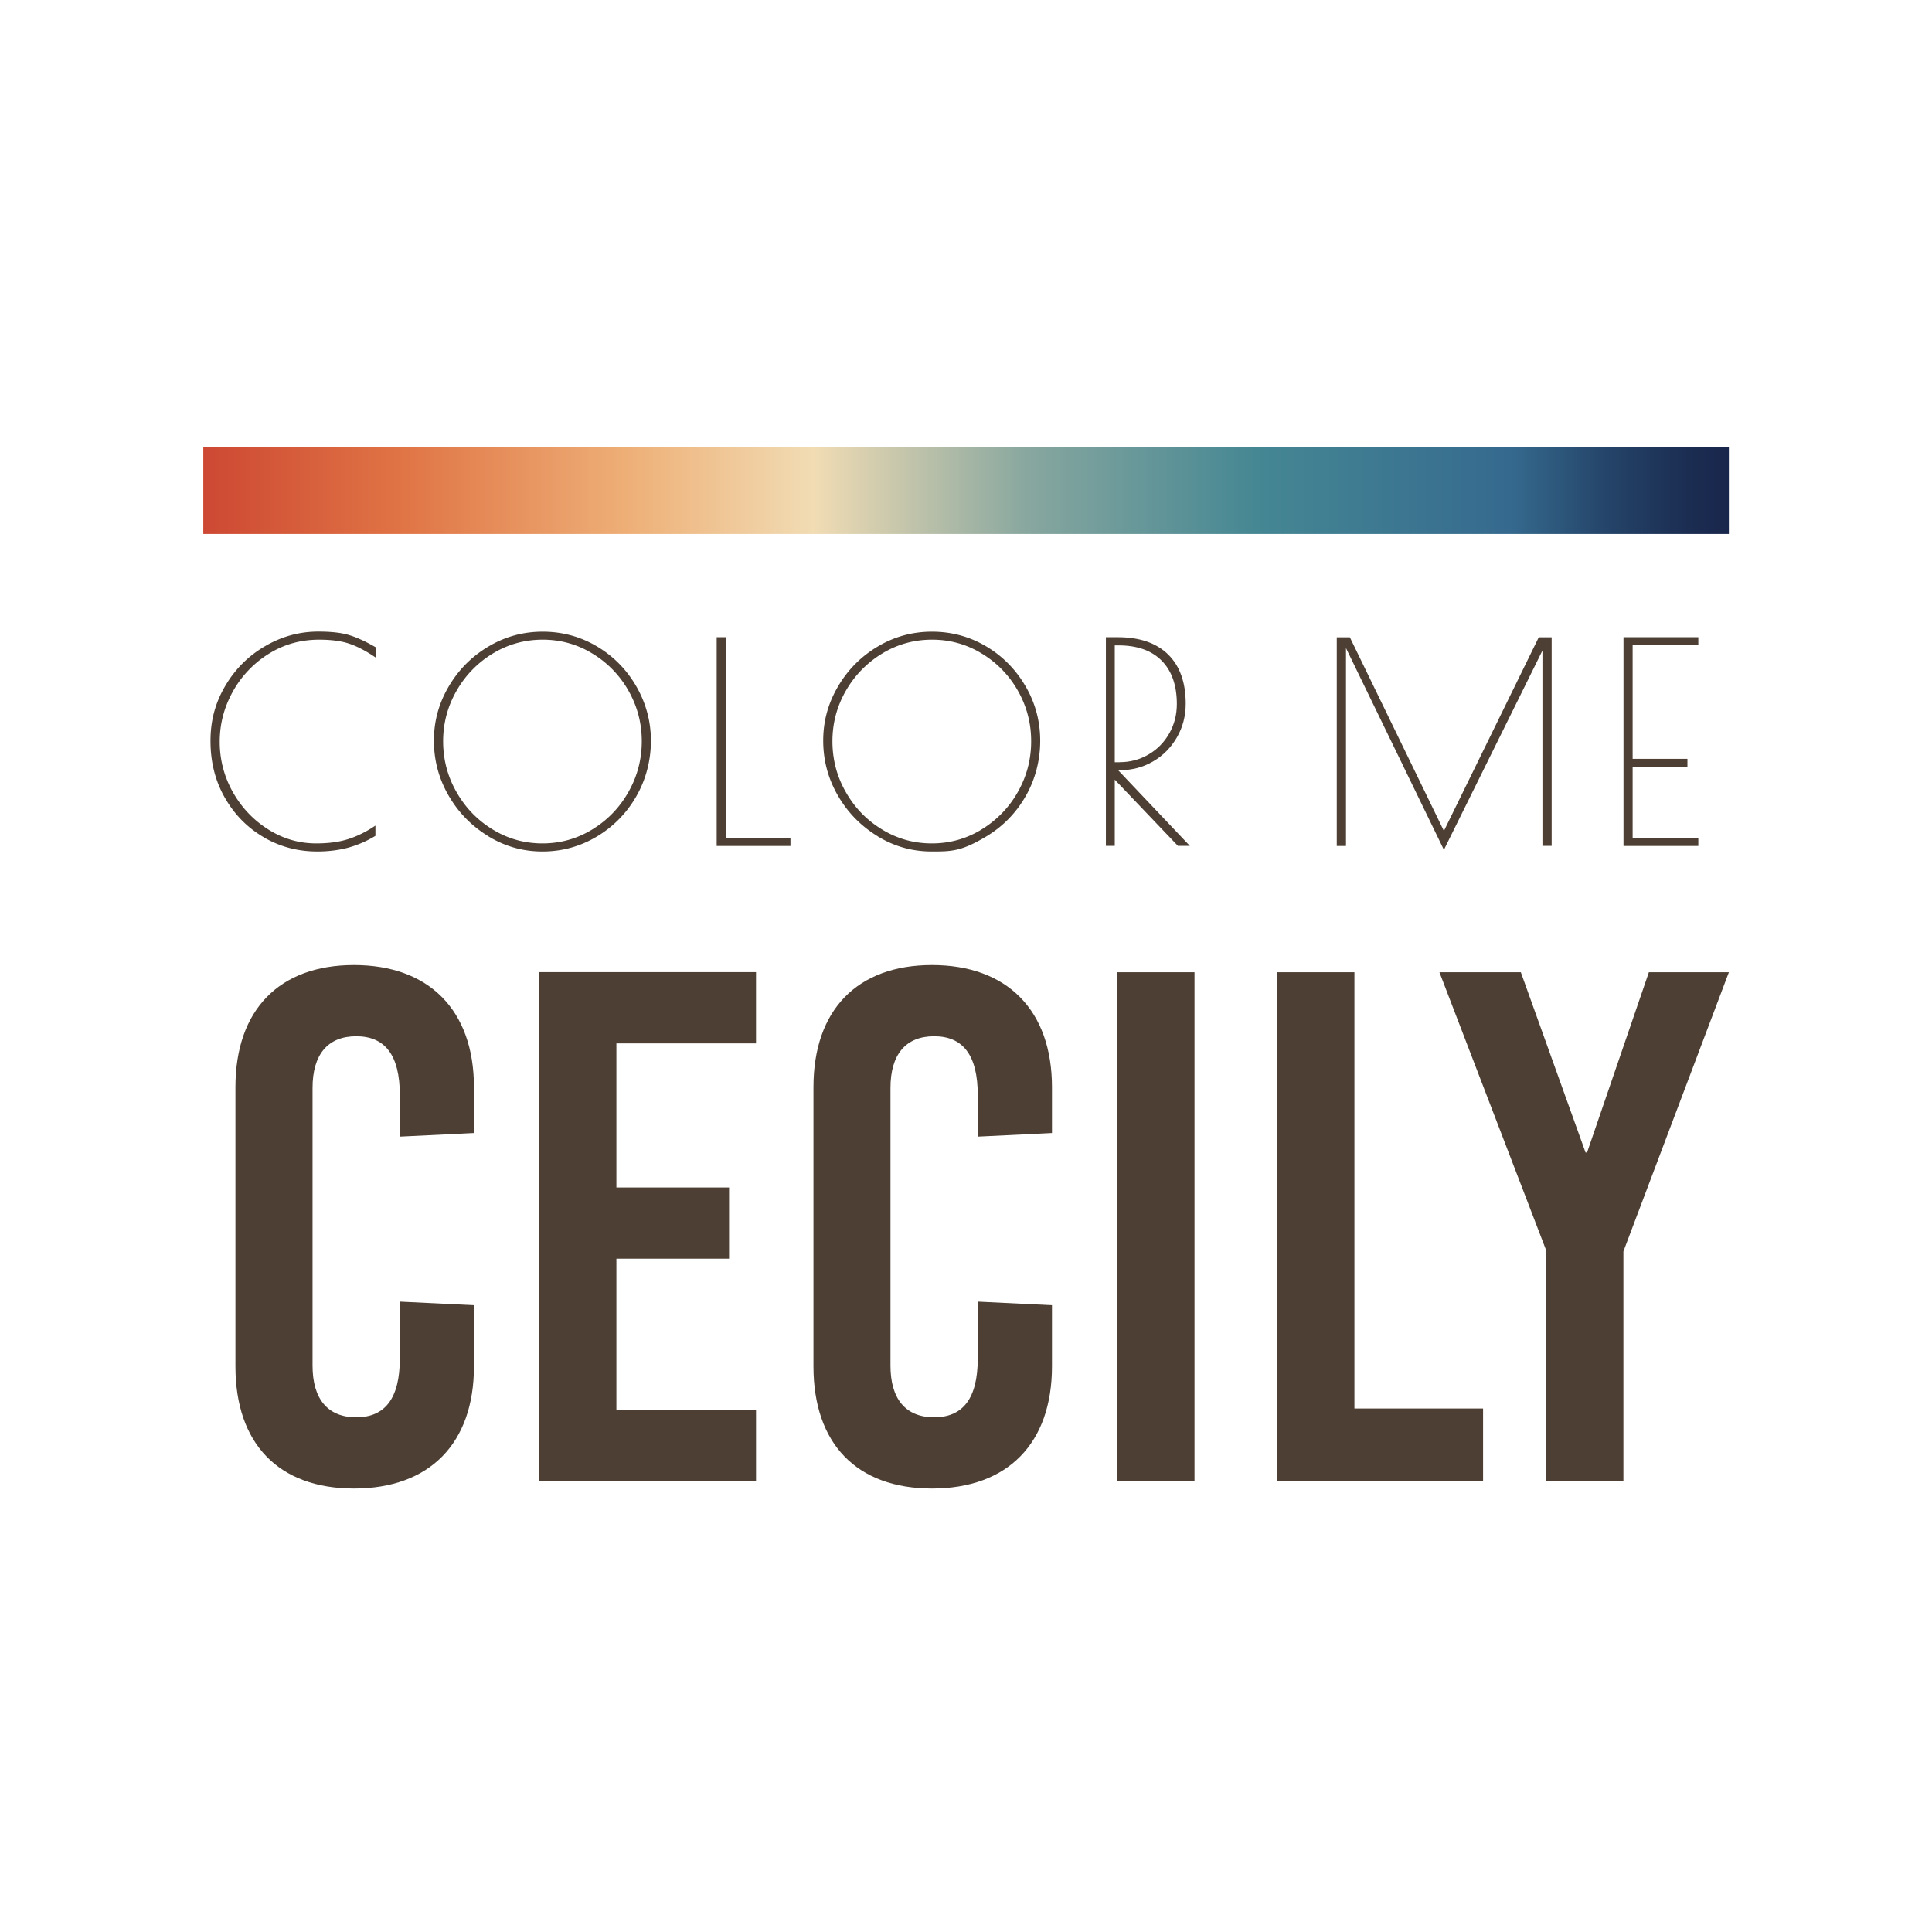
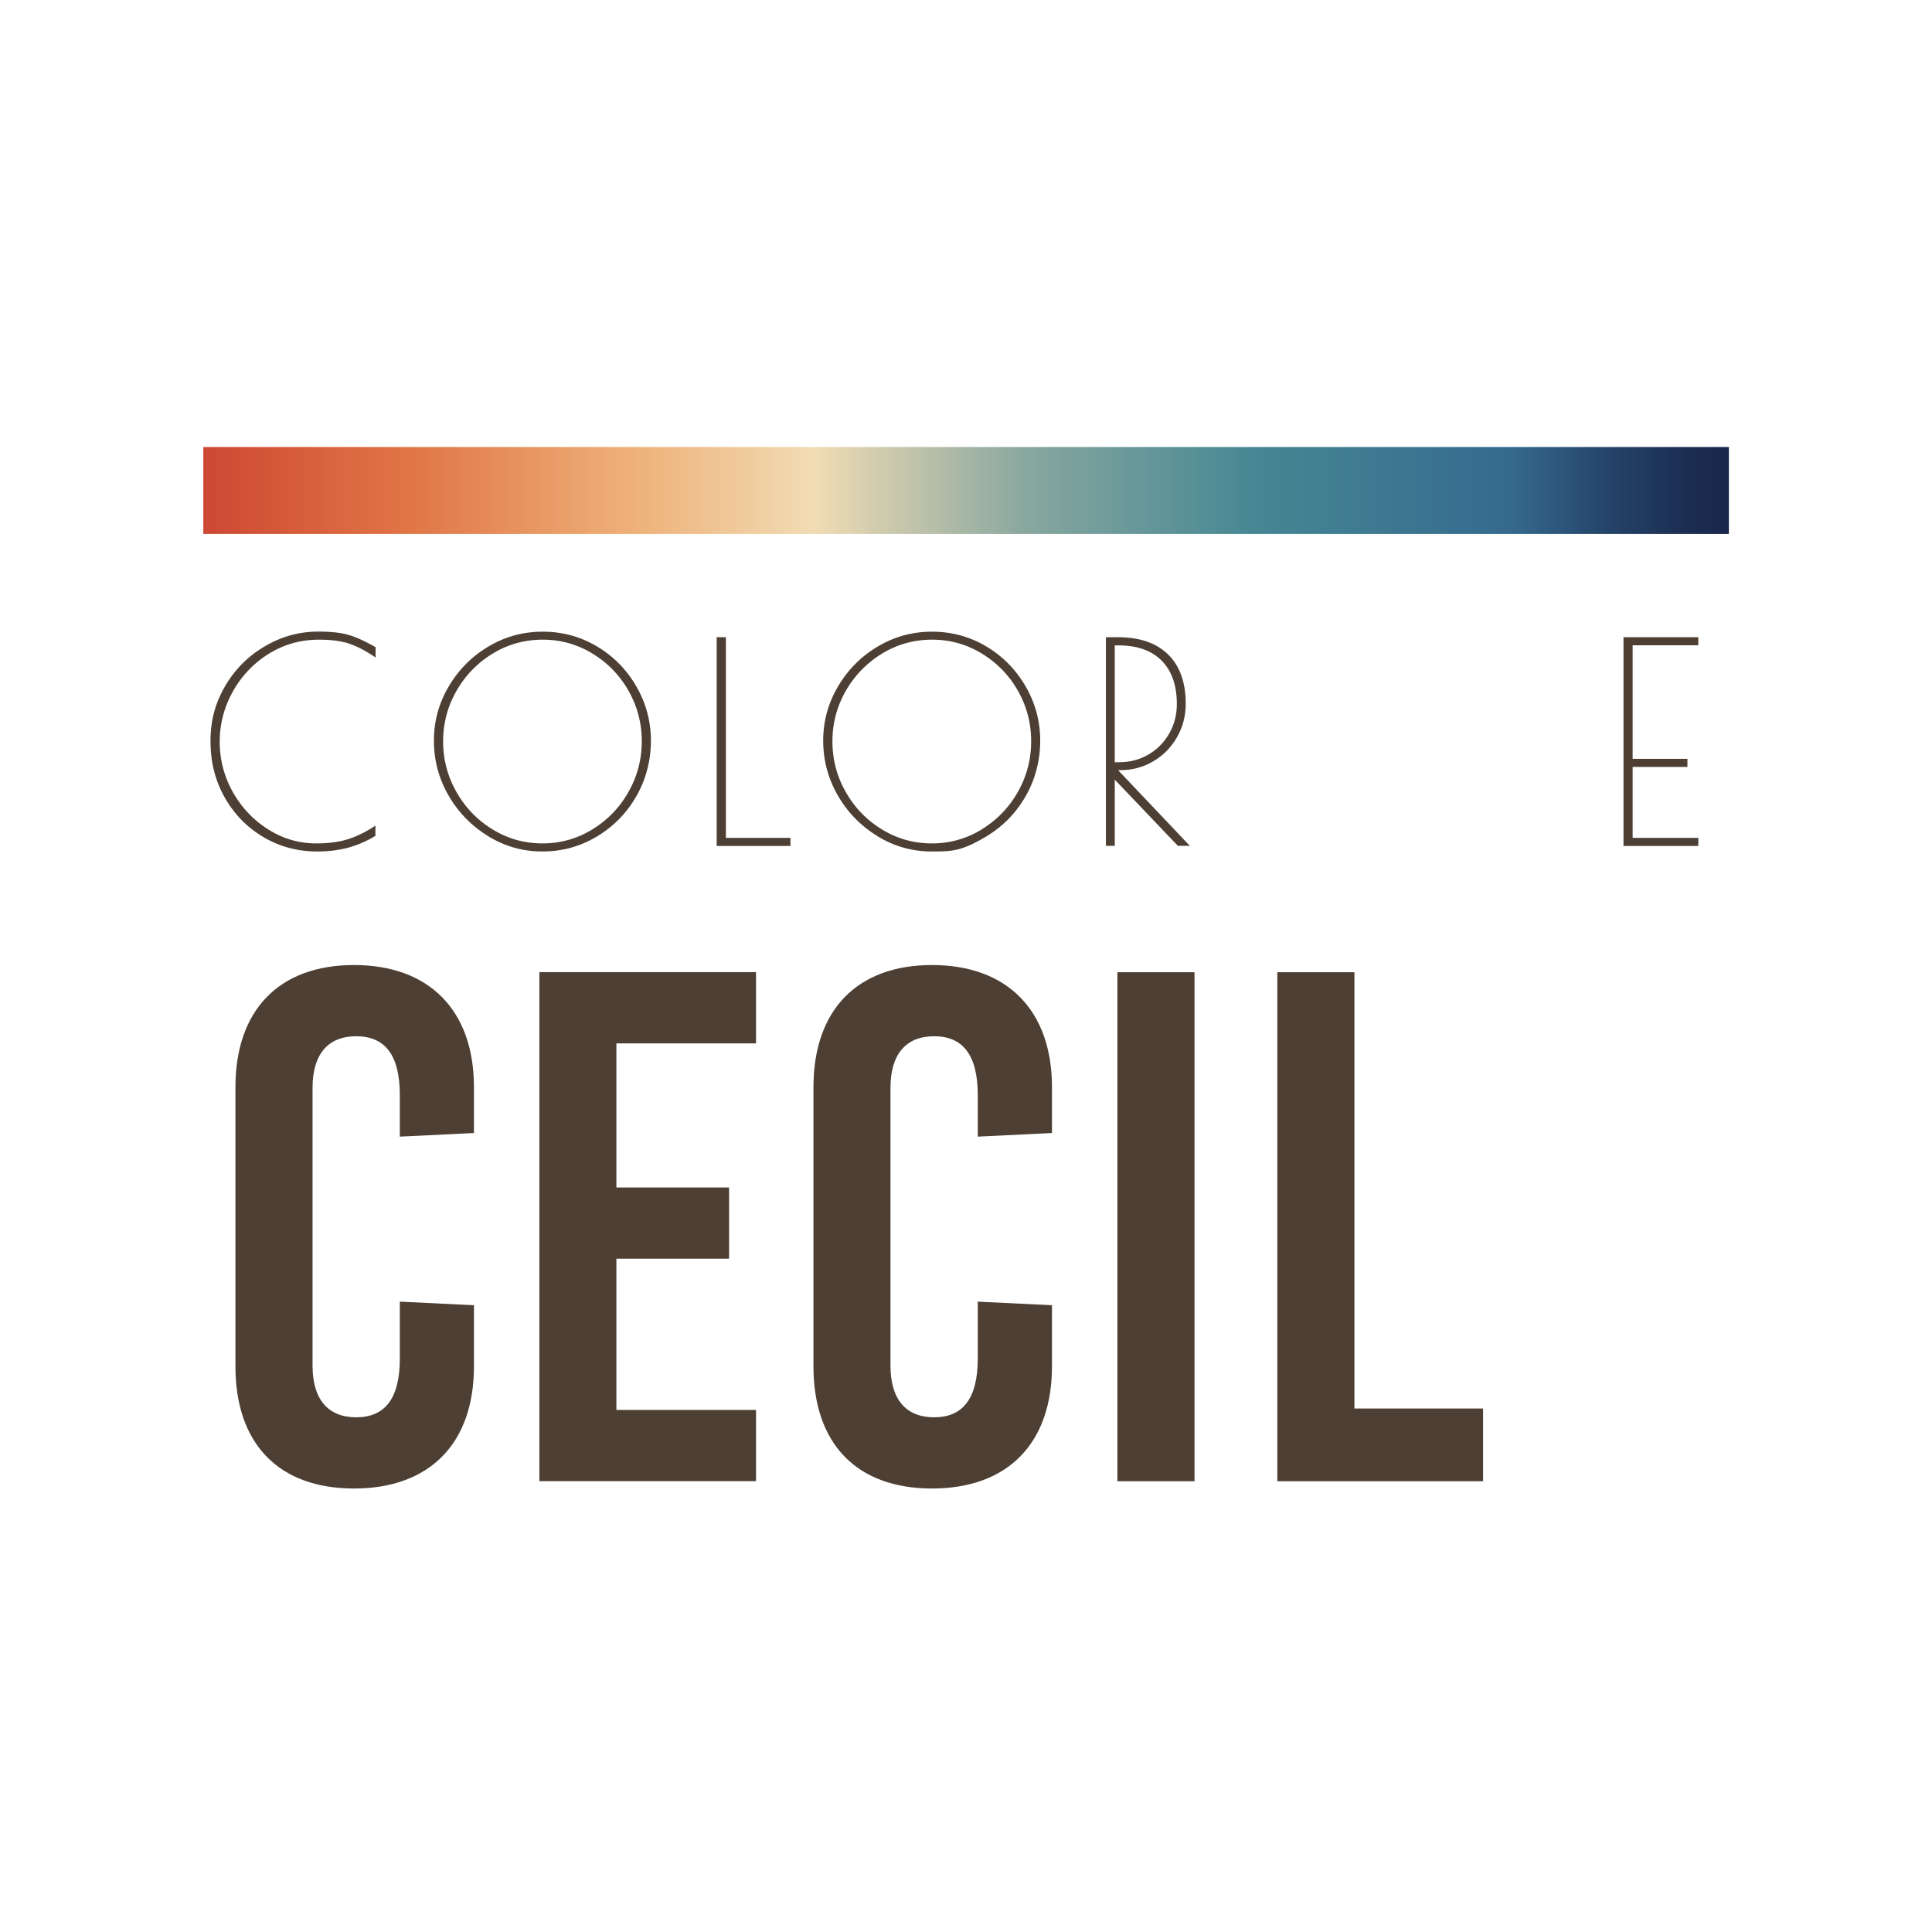
<svg xmlns="http://www.w3.org/2000/svg" data-bbox="0 0 220 220" viewBox="0 0 220 220" data-type="ugc">
  <g>
    <defs>
      <linearGradient gradientUnits="userSpaceOnUse" y2="55.85" x2="196.87" y1="55.85" x1="23.15" id="e9a00f35-0498-4c26-8a26-ed8574d0a378">
        <stop stop-color="#cd4833" offset="0" />
        <stop stop-color="#e07445" offset=".13" />
        <stop stop-color="#eeb078" offset=".28" />
        <stop stop-color="#f1dcb4" offset=".4" />
        <stop stop-color="#88a79f" offset=".54" />
        <stop stop-color="#458793" offset=".69" />
        <stop stop-color="#366b8f" offset=".85" />
        <stop stop-color="#34688c" offset=".86" />
        <stop stop-color="#254469" offset=".92" />
        <stop stop-color="#1c2e53" offset=".97" />
        <stop stop-color="#19264c" offset="1" />
      </linearGradient>
    </defs>
    <g>
      <path fill="#ffffff" d="M220 0v220H0V0z" />
      <path d="M30.02 95.33c-1.86-1.09-3.33-2.59-4.42-4.5s-1.63-4.06-1.63-6.45.57-4.4 1.7-6.31 2.64-3.4 4.53-4.5 3.9-1.65 6.04-1.65c1.48 0 2.65.13 3.52.4.87.26 1.87.72 3.01 1.38v1.17c-1.08-.74-2.08-1.26-2.99-1.57-.92-.31-2.07-.46-3.44-.46-2.09 0-4 .53-5.72 1.6a11.75 11.75 0 0 0-4.09 4.28c-1 1.79-1.51 3.7-1.51 5.75s.51 3.99 1.52 5.77c1.01 1.77 2.36 3.18 4.04 4.23s3.49 1.57 5.43 1.57c1.39 0 2.61-.16 3.64-.49s2.07-.84 3.1-1.54v1.17a12.2 12.2 0 0 1-3.12 1.35c-1.07.28-2.23.43-3.5.43-2.22 0-4.26-.54-6.12-1.63Z" fill="#4d3f33" />
      <path d="M55.59 95.21c-1.9-1.16-3.41-2.71-4.52-4.64s-1.66-4.01-1.66-6.23.56-4.25 1.68-6.16q1.68-2.865 4.53-4.56c1.9-1.13 3.96-1.69 6.18-1.69s4.3.56 6.18 1.68 3.38 2.64 4.48 4.55 1.66 3.98 1.66 6.19-.55 4.39-1.66 6.32a12.54 12.54 0 0 1-4.5 4.59c-1.89 1.13-3.96 1.7-6.19 1.7s-4.28-.58-6.18-1.74Zm11.82-.74c1.73-1.05 3.11-2.46 4.13-4.25 1.02-1.78 1.54-3.72 1.54-5.81s-.51-3.99-1.52-5.77a11.6 11.6 0 0 0-4.12-4.23c-1.73-1.05-3.61-1.57-5.64-1.57s-3.94.52-5.67 1.57A11.7 11.7 0 0 0 52 78.64c-1.02 1.77-1.54 3.7-1.54 5.77s.51 4.03 1.54 5.81c1.02 1.79 2.4 3.2 4.13 4.25s3.61 1.57 5.64 1.57 3.91-.52 5.64-1.57" fill="#4d3f33" />
      <path d="M81.61 72.56h1.05v22.85h7.35v.92h-8.4V72.57Z" fill="#4d3f33" />
      <path d="M99.92 95.21c-1.9-1.16-3.41-2.71-4.52-4.64s-1.66-4.01-1.66-6.23.56-4.25 1.68-6.16q1.68-2.865 4.53-4.56c1.9-1.13 3.96-1.69 6.18-1.69s4.3.56 6.18 1.68 3.37 2.64 4.48 4.55 1.66 3.98 1.66 6.19-.55 4.39-1.66 6.32q-1.665 2.895-4.5 4.59c-2.835 1.695-3.96 1.7-6.19 1.7s-4.28-.58-6.18-1.74Zm11.82-.74a11.7 11.7 0 0 0 4.14-4.25c1.02-1.78 1.54-3.72 1.54-5.81s-.51-3.99-1.52-5.77a11.6 11.6 0 0 0-4.12-4.23c-1.73-1.05-3.61-1.57-5.64-1.57s-3.94.52-5.67 1.57a11.8 11.8 0 0 0-4.14 4.23c-1.02 1.77-1.54 3.7-1.54 5.77s.51 4.03 1.54 5.81c1.02 1.79 2.4 3.2 4.14 4.25 1.73 1.05 3.61 1.57 5.64 1.57s3.91-.52 5.64-1.57Z" fill="#4d3f33" />
      <path d="M125.93 72.56h1.36c2.47 0 4.38.65 5.72 1.96q2.01 1.965 2.01 5.61c0 1.39-.33 2.67-1 3.83s-1.57 2.08-2.71 2.74c-1.14.67-2.4 1-3.77 1h-.22l8.17 8.62h-1.36l-7.19-7.54v7.54h-1.01zm1.58 14.23c1.2 0 2.3-.3 3.3-.89s1.77-1.39 2.34-2.39.86-2.12.86-3.34c0-2.13-.58-3.78-1.73-4.94s-2.79-1.74-4.93-1.74h-.41V86.8h.57Z" fill="#4d3f33" />
-       <path d="M176.69 72.56v23.76h-1.05V74.08l-11.22 22.69-11.15-22.97v22.53h-1.05V72.57h1.49l10.71 22.05 10.8-22.05h1.46Z" fill="#4d3f33" />
      <path d="M184.87 72.56h8.52v.92h-7.48v12.93h6.24v.92h-6.24v8.08h7.48v.92h-8.52V72.57Z" fill="#4d3f33" />
      <path d="M53.97 123.8v5.22l-8.44.41v-4.72c0-4.64-1.74-6.71-4.97-6.71s-4.97 2.07-4.97 5.88v31.63c0 3.81 1.74 5.88 4.97 5.88s4.97-2.07 4.97-6.71v-6.46l8.44.41v6.96c0 8.78-5.05 13.91-13.66 13.91s-13.5-5.13-13.5-13.91V123.8c0-8.78 4.97-13.91 13.5-13.91s13.66 5.13 13.66 13.91" fill="#4d3f33" />
      <path d="M70.19 118.83v16.39h12.83v8.11H70.19v17.22h15.9v8.11H61.42V110.7h24.67v8.11h-15.9Z" fill="#4d3f33" />
      <path d="M119.79 123.8v5.22l-8.45.41v-4.72c0-4.64-1.74-6.71-4.97-6.71s-4.97 2.07-4.97 5.88v31.63c0 3.81 1.74 5.88 4.97 5.88s4.97-2.07 4.97-6.71v-6.46l8.45.41v6.96c0 8.78-5.05 13.91-13.66 13.91s-13.5-5.13-13.5-13.91V123.8c0-8.78 4.97-13.91 13.5-13.91s13.66 5.13 13.66 13.91" fill="#4d3f33" />
      <path d="M127.24 168.67v-57.96h8.78v57.96z" fill="#4d3f33" />
      <path d="M168.88 160.39v8.28h-23.43v-57.96h8.78v49.68h14.66Z" fill="#4d3f33" />
-       <path d="M184.86 168.67h-8.78v-26.25l-12.17-31.71h9.27l7.37 20.53h.17l7.04-20.53h9.11l-12.01 31.79v26.16Z" fill="#4d3f33" />
      <path fill="url(#e9a00f35-0498-4c26-8a26-ed8574d0a378)" d="M196.87 50.9v9.9H23.15v-9.9z" />
    </g>
  </g>
</svg>